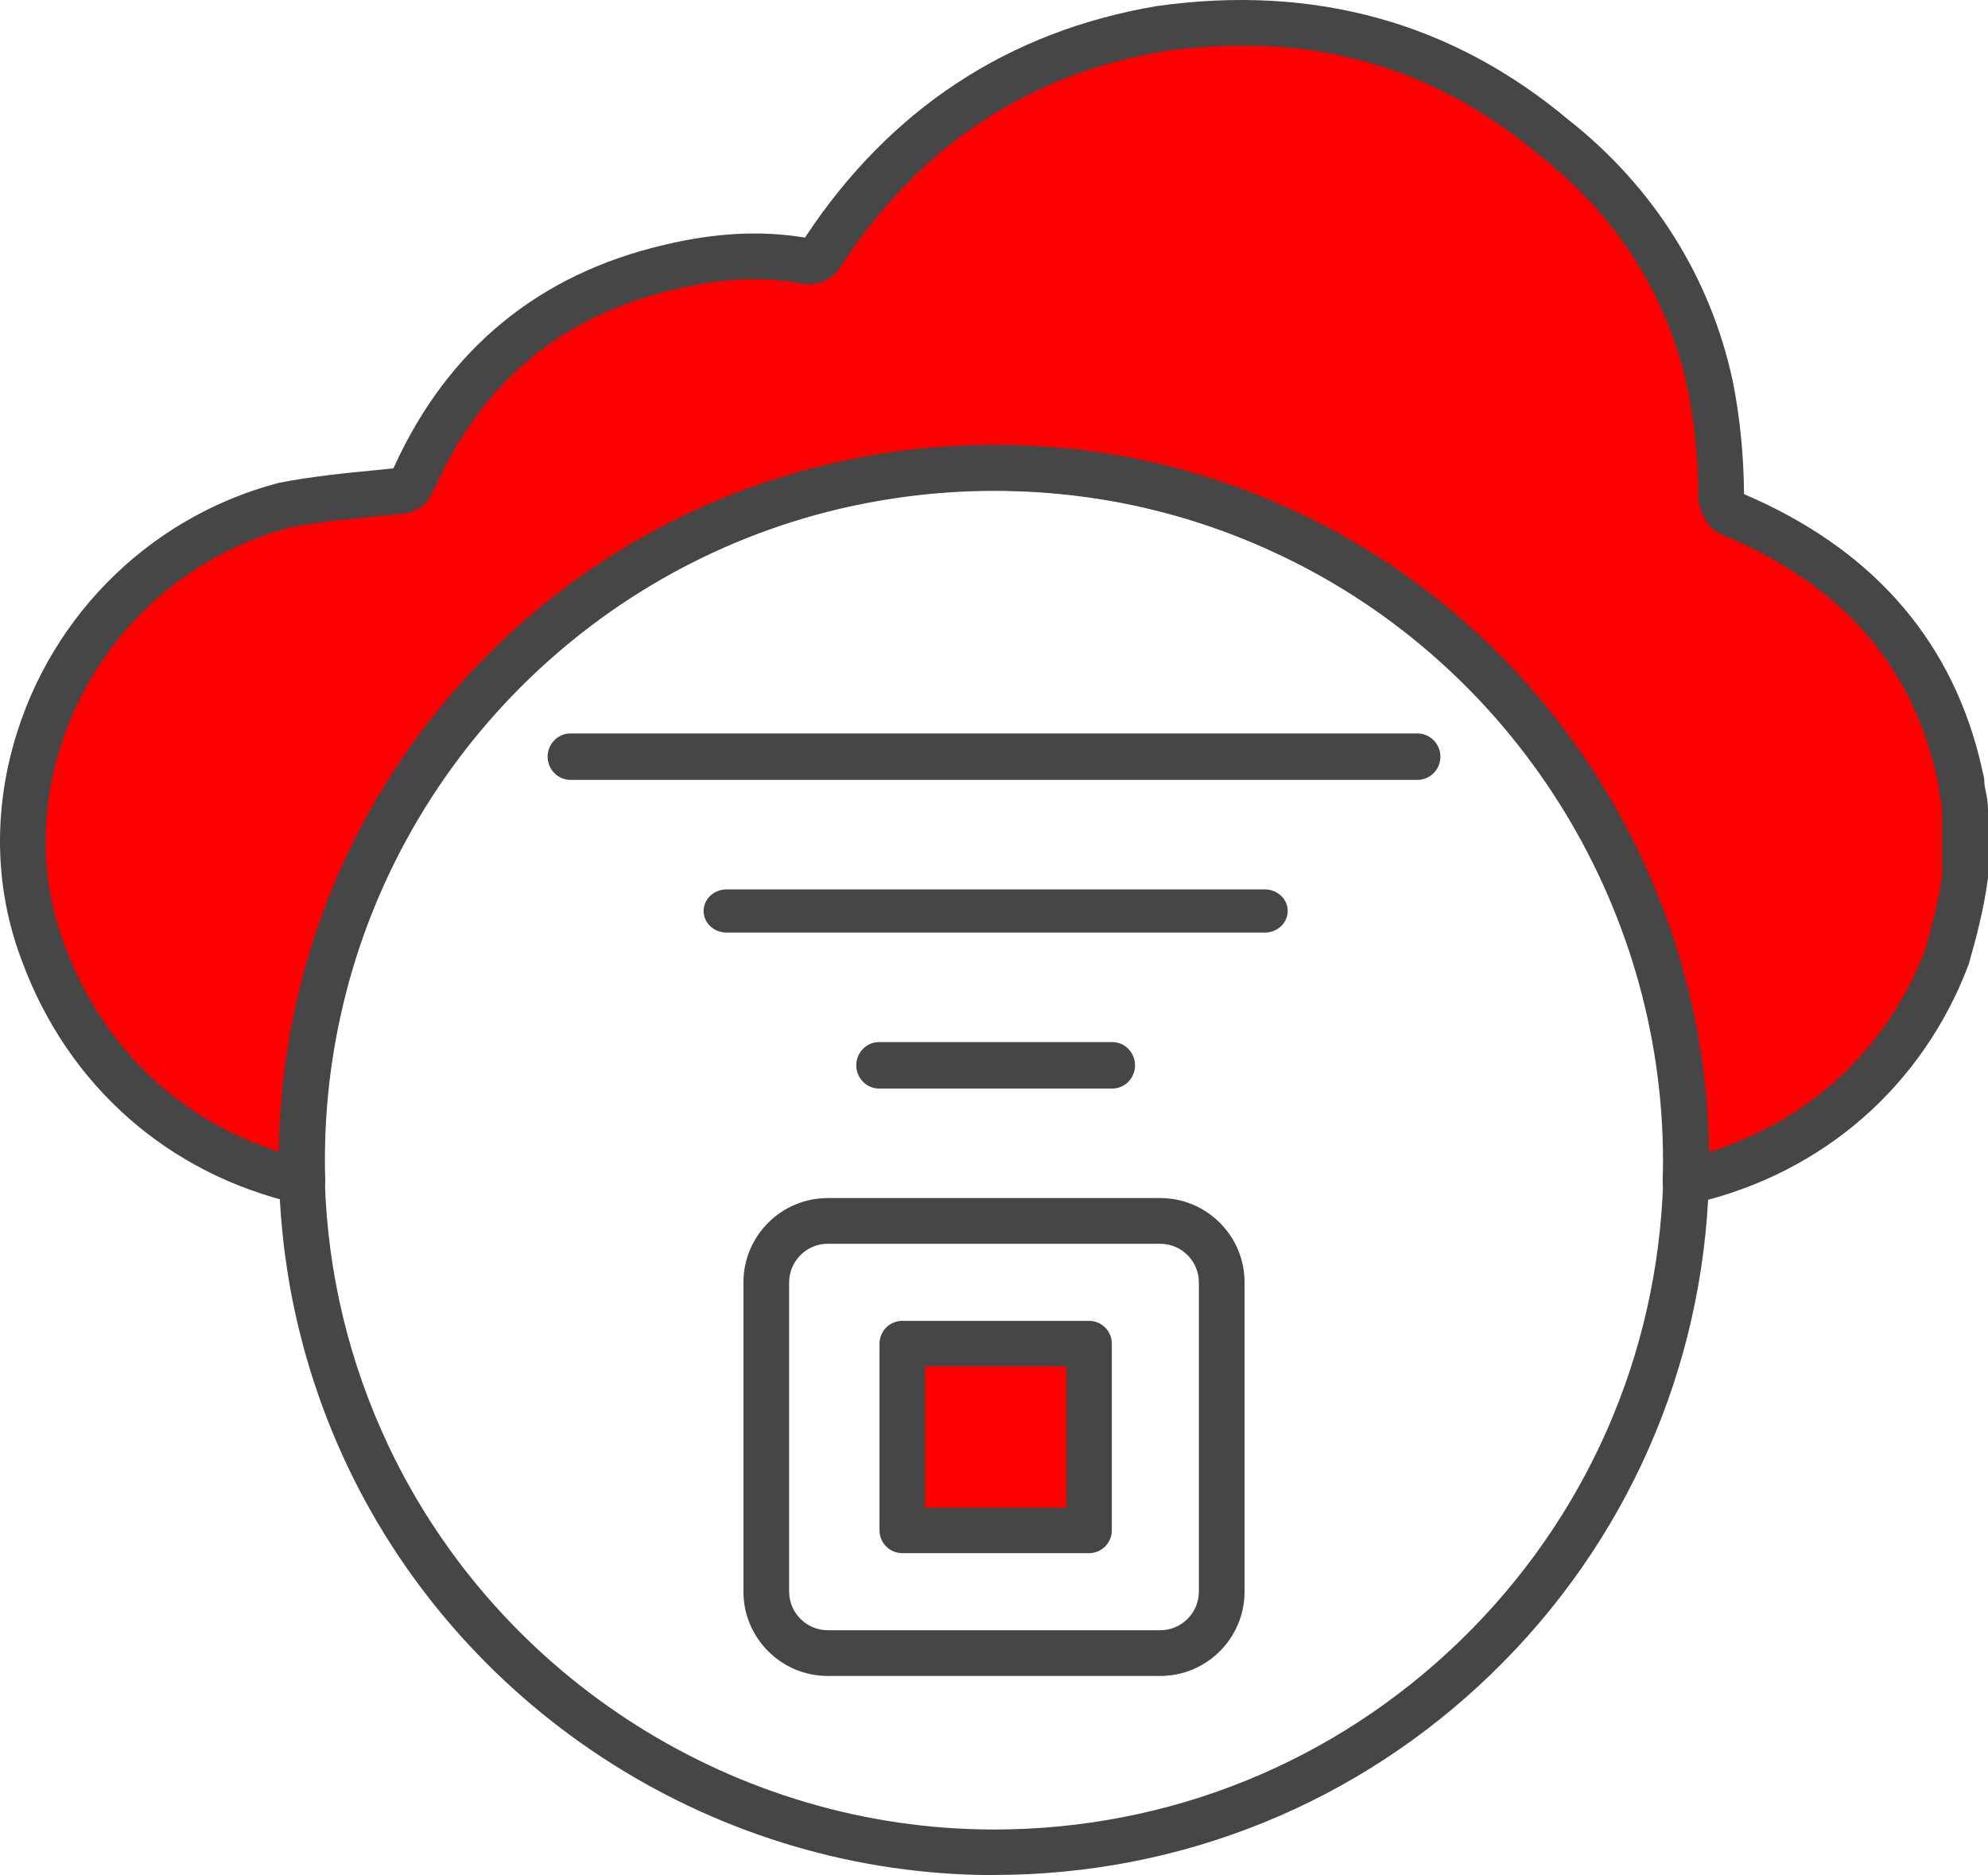
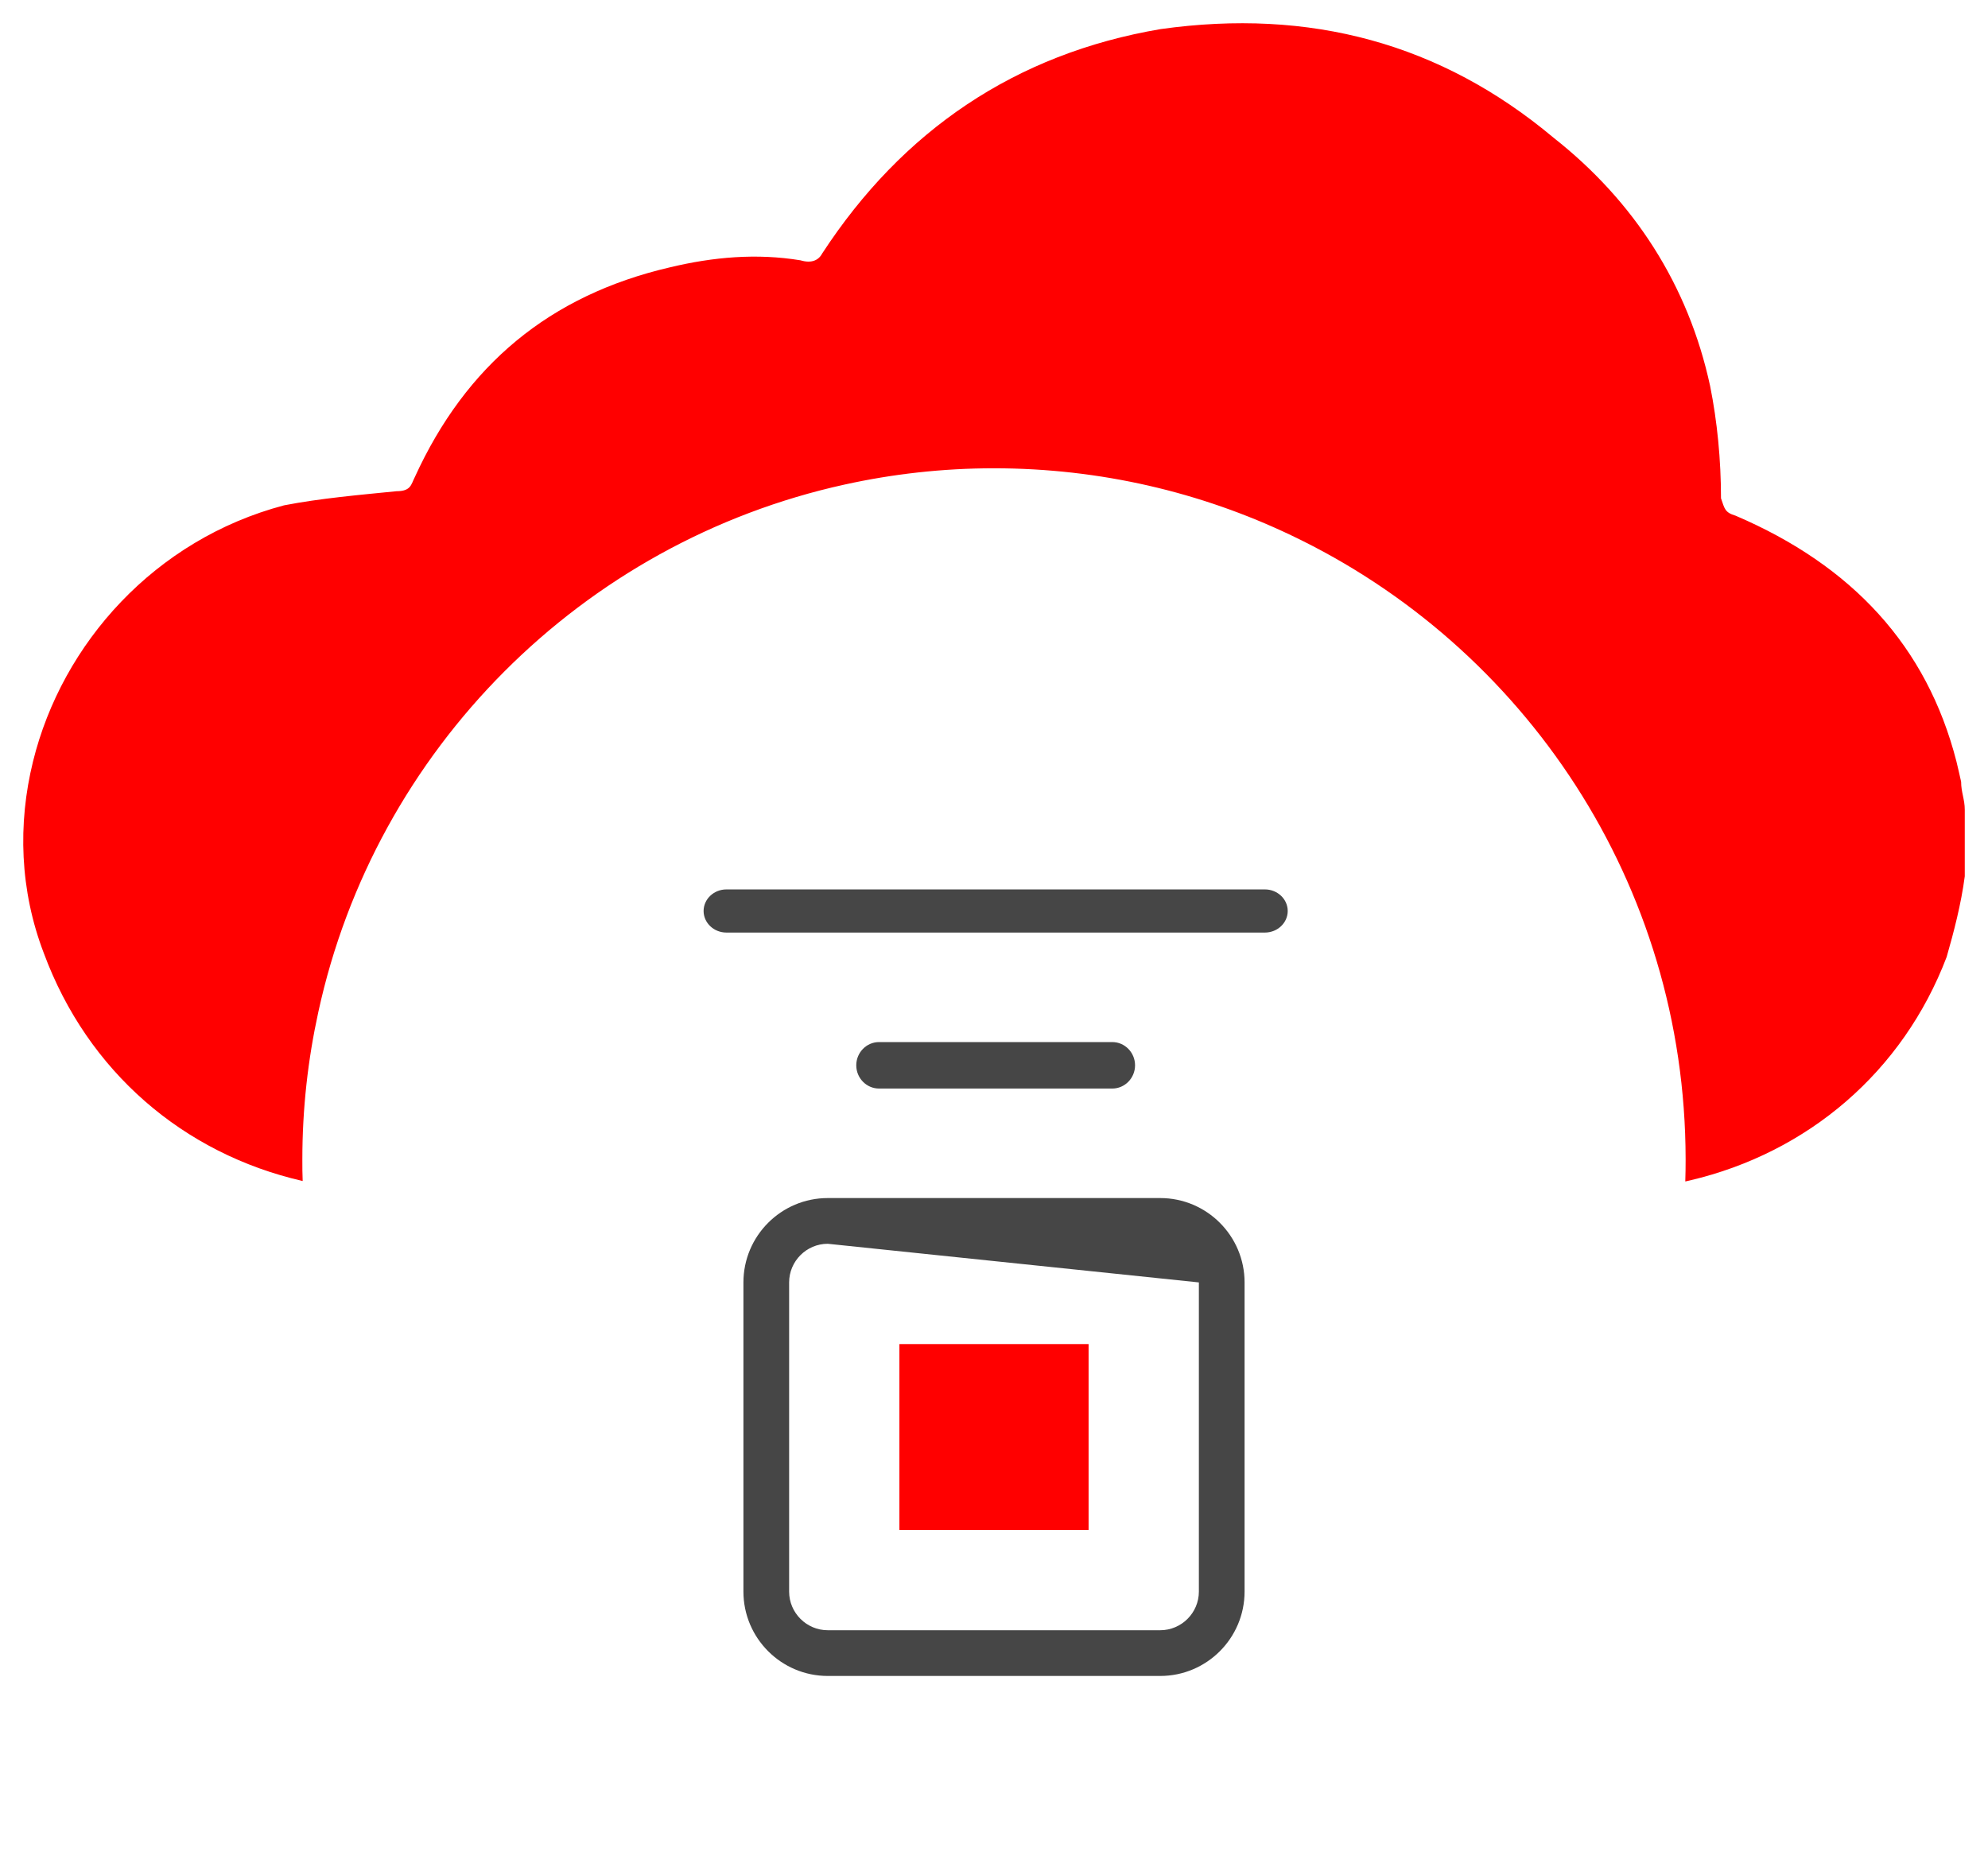
<svg xmlns="http://www.w3.org/2000/svg" width="599" height="565" xml:space="preserve" overflow="hidden">
  <defs>
    <clipPath id="clip0">
      <rect x="1906" y="405" width="599" height="565" />
    </clipPath>
  </defs>
  <g clip-path="url(#clip0)" transform="translate(-1906 -405)">
    <path d="M2498 649.014 2498 669.053C2496.9 677.475 2494.67 685.93 2492.54 693.355 2479.37 727.934 2450.77 752.338 2415.16 760.691 2414.72 760.794 2414.27 760.897 2413.79 761 2413.86 758.869 2413.89 756.669 2413.89 754.504L2413.89 754.297C2413.82 671.253 2365.26 599.689 2295 566.279 2267.92 553.355 2237.53 546.102 2205.5 546.102 2189.99 546.102 2174.91 547.821 2160.44 551.018 2081.38 568.41 2019.1 630.797 2001.91 709.957 1998.78 724.222 1997.1 739.07 1997.1 754.297L1997.1 754.504C1997.1 756.635 1997.1 758.732 1997.2 760.863 1961.29 752.647 1932.41 727.899 1919.21 692.221 1911.96 673.315 1911.31 653.276 1915.95 634.44 1924.75 598.727 1952.76 567.551 1991.57 557.273 2002.5 555.143 2014.56 554.111 2025.49 553.011 2029.86 553.011 2029.86 550.949 2030.96 548.818 2046.36 515.064 2071.58 493.994 2107.78 485.572 2120.94 482.41 2134.04 481.276 2147.2 483.441 2150.54 484.438 2152.67 483.441 2153.8 481.276 2177.9 444.394 2211.86 421.193 2255.71 413.768 2300.71 407.443 2340.13 418.03 2374.09 446.491 2398.29 465.533 2414.72 490.866 2421.28 521.354 2423.41 531.941 2424.55 543.524 2424.55 555.143 2425.65 558.271 2425.65 559.405 2428.98 560.401 2464.14 575.457 2486.59 599.758 2495.49 634.44 2495.97 636.399 2496.42 638.427 2496.9 640.558 2496.9 643.721 2498 645.852 2498 649.014Z" fill="#FF0000" fill-rule="evenodd" />
-     <path d="M2413.85 768C2412.27 768 2410.69 767.45 2409.45 766.384 2407.83 765.042 2406.91 763.013 2406.97 760.88 2407.04 758.816 2407.08 756.683 2407.08 754.585 2407.01 677.052 2361.86 605.642 2292.07 572.448 2264.9 559.48 2235.78 552.91 2205.49 552.91 2190.84 552.91 2176.2 554.527 2161.89 557.657 2085.36 574.512 2025.19 634.88 2008.54 711.45 2005.45 725.553 2003.9 740.001 2003.9 754.379 2003.9 756.649 2003.9 758.678 2004.01 760.742 2004.07 762.875 2003.15 764.905 2001.5 766.281 1999.85 767.622 1997.68 768.138 1995.58 767.691 1956.76 758.816 1926.51 732.192 1912.65 694.664 1905.19 675.229 1903.99 653.833 1909.14 632.817 1919.05 592.639 1949.92 561.131 1989.7 550.571 1989.84 550.537 1990.01 550.502 1990.15 550.468 1999.98 548.541 2010.37 547.509 2020.44 546.547L2024.5 546.133C2024.57 545.961 2024.67 545.79 2024.77 545.618 2040.93 510.153 2068.37 487.588 2106.16 478.782 2121.35 475.136 2135.14 474.414 2148.28 476.547 2148.38 476.547 2148.45 476.547 2148.55 476.581 2174.1 437.883 2209.79 414.389 2254.59 406.822 2301.87 400.183 2343.54 411.706 2378.57 441.082 2404.15 461.239 2421.35 488.517 2428.09 519.819 2430.25 530.62 2431.42 542.35 2431.49 553.907 2431.59 553.942 2431.66 553.976 2431.76 554.011 2469.24 570.075 2492.97 596.561 2502.25 632.713 2502.7 634.468 2503.07 636.187 2503.49 638.01L2503.73 639.042C2503.83 639.524 2503.9 640.04 2503.9 640.556 2503.9 641.416 2504.07 642.241 2504.31 643.376 2504.62 644.856 2505 646.713 2505 649.018L2505 669.072C2505 669.381 2505 669.656 2504.93 669.966 2503.76 678.944 2501.39 687.819 2499.26 695.283 2499.19 695.455 2499.16 695.661 2499.09 695.833 2485.2 732.364 2455.21 758.472 2416.84 767.484L2415.33 767.828C2414.85 767.931 2414.37 767.966 2413.89 767.966ZM2205.49 539.185C2237.88 539.185 2269 546.202 2297.98 560.065 2371.87 595.219 2419.87 670.448 2420.8 752.177 2451.19 742.821 2474.67 720.944 2486.05 691.258 2488.01 684.448 2490.11 676.467 2491.18 668.659L2491.18 649.052C2491.18 648.192 2491.01 647.367 2490.77 646.232 2490.49 644.924 2490.18 643.342 2490.08 641.45L2490.01 641.072C2489.63 639.352 2489.25 637.701 2488.87 636.118 2480.66 604.025 2460.27 581.357 2426.64 566.841 2421.11 565.052 2419.59 561.785 2418.42 558.276L2418.11 557.382C2417.87 556.659 2417.74 555.868 2417.74 555.112 2417.74 544.069 2416.67 532.822 2414.61 522.674 2408.49 494.227 2393.43 470.32 2369.88 451.814 2337.35 424.537 2300.35 414.32 2256.69 420.478 2215.77 427.392 2183.07 449.028 2159.69 484.767 2156.94 489.686 2151.65 491.716 2145.7 490.134 2134.52 488.345 2122.63 489.033 2109.36 492.232 2075.38 500.143 2051.8 519.578 2037.15 551.706 2036.91 552.222 2036.81 552.428 2036.7 552.635 2035.84 554.595 2033.64 559.755 2025.8 559.927L2021.82 560.34C2012.15 561.303 2002.18 562.266 1993.04 564.055 1958.21 573.377 1931.22 600.998 1922.52 636.222 1918.01 654.487 1919.05 673.062 1925.54 689.951 1936.79 720.325 1960.06 742.546 1990.18 752.074 1990.36 737.386 1992.04 722.87 1995.14 708.664 2012.88 626.865 2077.21 562.369 2158.94 544.379 2174.17 541.008 2189.85 539.288 2205.49 539.288ZM2498.09 669.106 2498.12 669.106 2498.09 669.106Z" fill="#464646" fill-rule="evenodd" />
-     <path d="M2205.5 970C2122.78 970 2046.36 921.687 2010.78 846.946 1997.95 819.899 1991 790.993 1990.1 761.09 1990.03 758.888 1990 756.72 1990 754.517 1990 738.929 1991.69 723.513 1994.99 708.441 2012.74 626.611 2077.12 562.09 2158.91 544.093 2174.15 540.721 2189.84 539 2205.5 539 2237.91 539 2269.05 546.02 2298.06 559.888 2372.66 595.366 2420.93 671.69 2421 754.311L2421 754.311 2421 754.517C2421 756.754 2420.97 759.025 2420.9 761.228 2419.18 817.352 2396.02 869.864 2355.69 909.058 2315.26 948.355 2261.93 969.966 2205.5 969.966ZM2205.5 552.764C2190.84 552.764 2176.18 554.382 2161.87 557.513 2085.28 574.375 2025.06 634.766 2008.41 711.366 2005.31 725.474 2003.76 739.927 2003.76 754.311 2003.76 756.582 2003.76 758.612 2003.87 760.677 2004.69 788.688 2011.23 815.735 2023.24 841.062 2056.55 911.054 2128.08 956.27 2205.5 956.27 2258.32 956.27 2308.24 936.036 2346.09 899.251 2383.84 862.568 2405.52 813.395 2407.13 760.849 2407.2 758.784 2407.24 756.651 2407.24 754.552L2414.12 754.345 2407.24 754.345C2407.17 676.989 2361.99 605.551 2292.14 572.344 2264.96 559.371 2235.81 552.799 2205.5 552.799Z" fill="#464646" fill-rule="evenodd" />
-     <path d="M2333.11 640 2077.89 640C2074.1 640 2071 636.85 2071 633 2071 629.15 2074.1 626 2077.89 626L2333.11 626C2336.9 626 2340 629.15 2340 633 2340 636.85 2336.9 640 2333.11 640Z" fill="#464646" fill-rule="evenodd" />
    <path d="M2287.14 686 2124.86 686C2121.09 686 2118 683.075 2118 679.5 2118 675.925 2121.09 673 2124.86 673L2287.14 673C2290.91 673 2294 675.925 2294 679.5 2294 683.075 2290.91 686 2287.14 686Z" fill="#464646" fill-rule="evenodd" />
    <path d="M2241.15 733 2170.85 733C2167.08 733 2164 729.85 2164 726 2164 722.15 2167.08 719 2170.85 719L2241.15 719C2244.92 719 2248 722.15 2248 726 2248 729.85 2244.92 733 2241.15 733Z" fill="#464646" fill-rule="evenodd" />
-     <path d="M2255.59 910 2155.41 910C2141.4 910 2130 898.6 2130 884.582L2130 791.418C2130 777.4 2141.4 766 2155.41 766L2255.59 766C2269.6 766 2281 777.4 2281 791.418L2281 884.582C2281 898.6 2269.6 910 2255.59 910ZM2155.41 779.776C2149.01 779.776 2143.77 785.012 2143.77 791.418L2143.77 884.582C2143.77 890.988 2149.01 896.223 2155.41 896.223L2255.59 896.223C2261.99 896.223 2267.23 890.988 2267.23 884.582L2267.23 791.418C2267.23 785.012 2261.99 779.776 2255.59 779.776L2155.41 779.776Z" fill="#464646" fill-rule="evenodd" />
+     <path d="M2255.59 910 2155.41 910C2141.4 910 2130 898.6 2130 884.582L2130 791.418C2130 777.4 2141.4 766 2155.41 766L2255.59 766C2269.6 766 2281 777.4 2281 791.418L2281 884.582C2281 898.6 2269.6 910 2255.59 910ZM2155.41 779.776C2149.01 779.776 2143.77 785.012 2143.77 791.418L2143.77 884.582C2143.77 890.988 2149.01 896.223 2155.41 896.223L2255.59 896.223C2261.99 896.223 2267.23 890.988 2267.23 884.582L2267.23 791.418L2155.41 779.776Z" fill="#464646" fill-rule="evenodd" />
    <path d="M2177 810 2234 810 2234 866 2177 866Z" fill="#FF0000" fill-rule="evenodd" />
-     <path d="M2234.14 873 2177.86 873C2174.09 873 2171 869.915 2171 866.144L2171 809.856C2171 806.085 2174.09 803 2177.86 803L2234.14 803C2237.92 803 2241 806.085 2241 809.856L2241 866.144C2241 869.915 2237.92 873 2234.14 873ZM2184.71 859.288 2227.29 859.288 2227.29 816.712 2184.71 816.712 2184.71 859.288Z" fill="#464646" fill-rule="evenodd" />
  </g>
</svg>